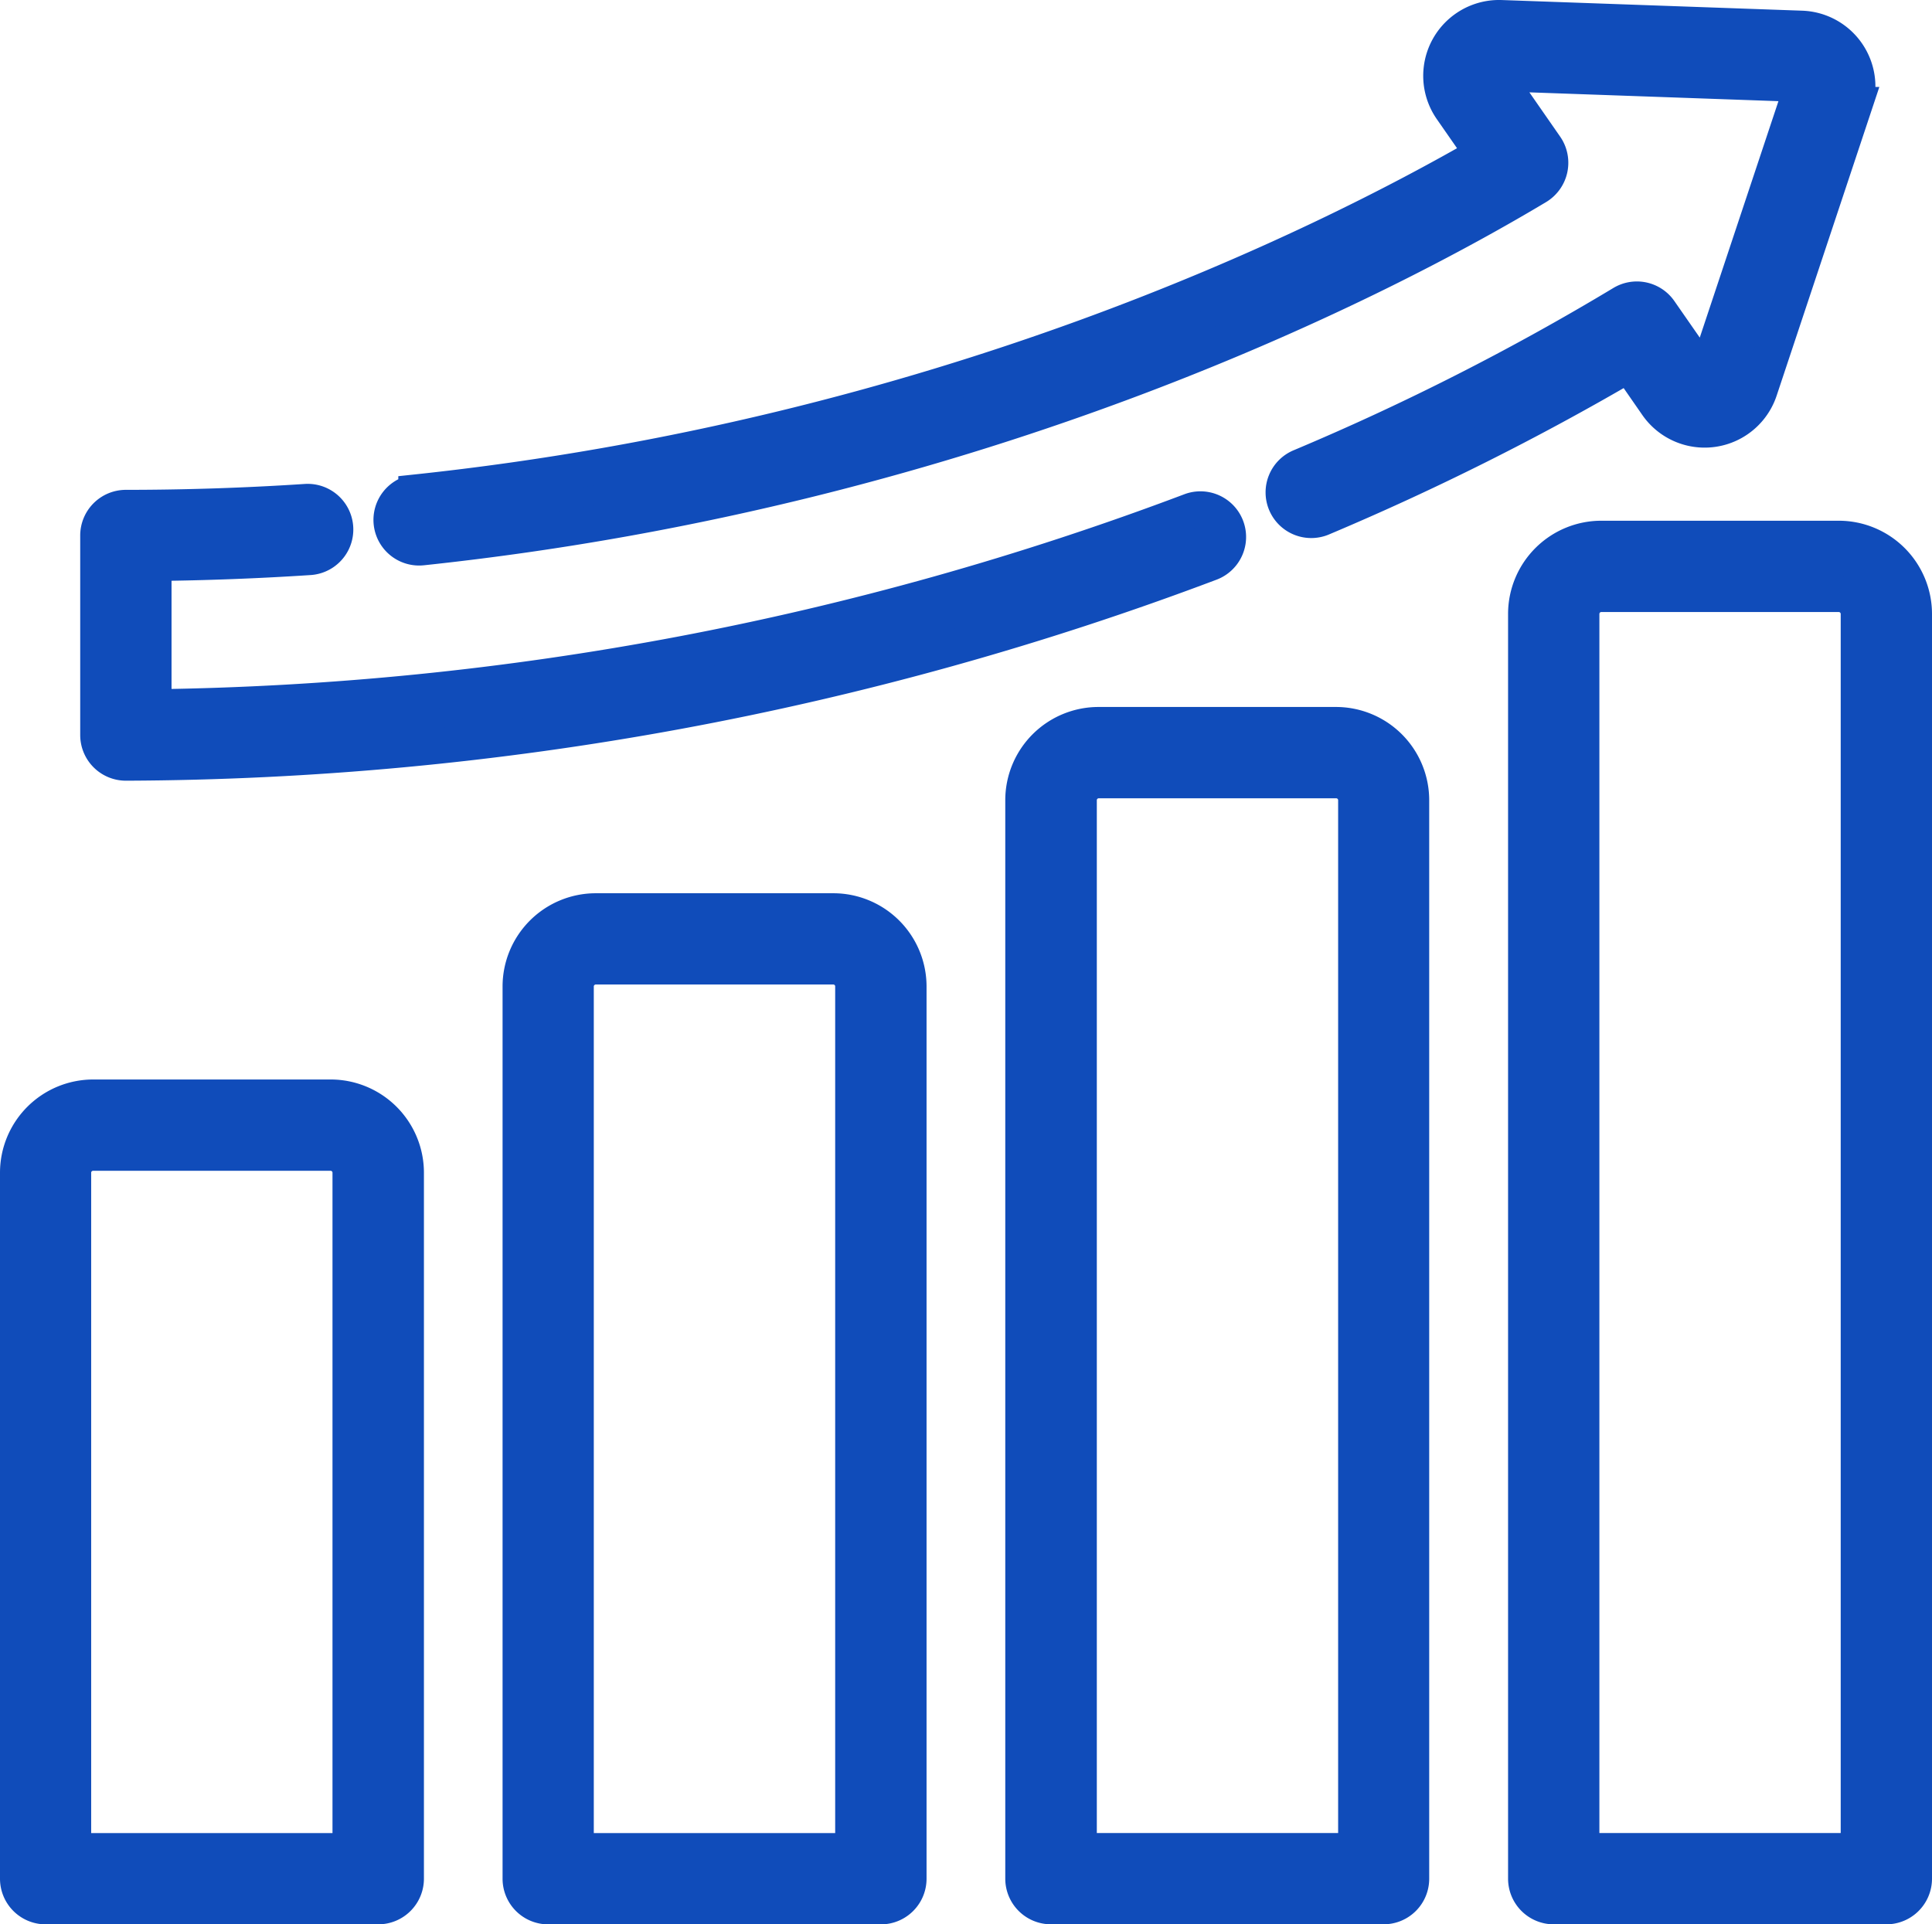
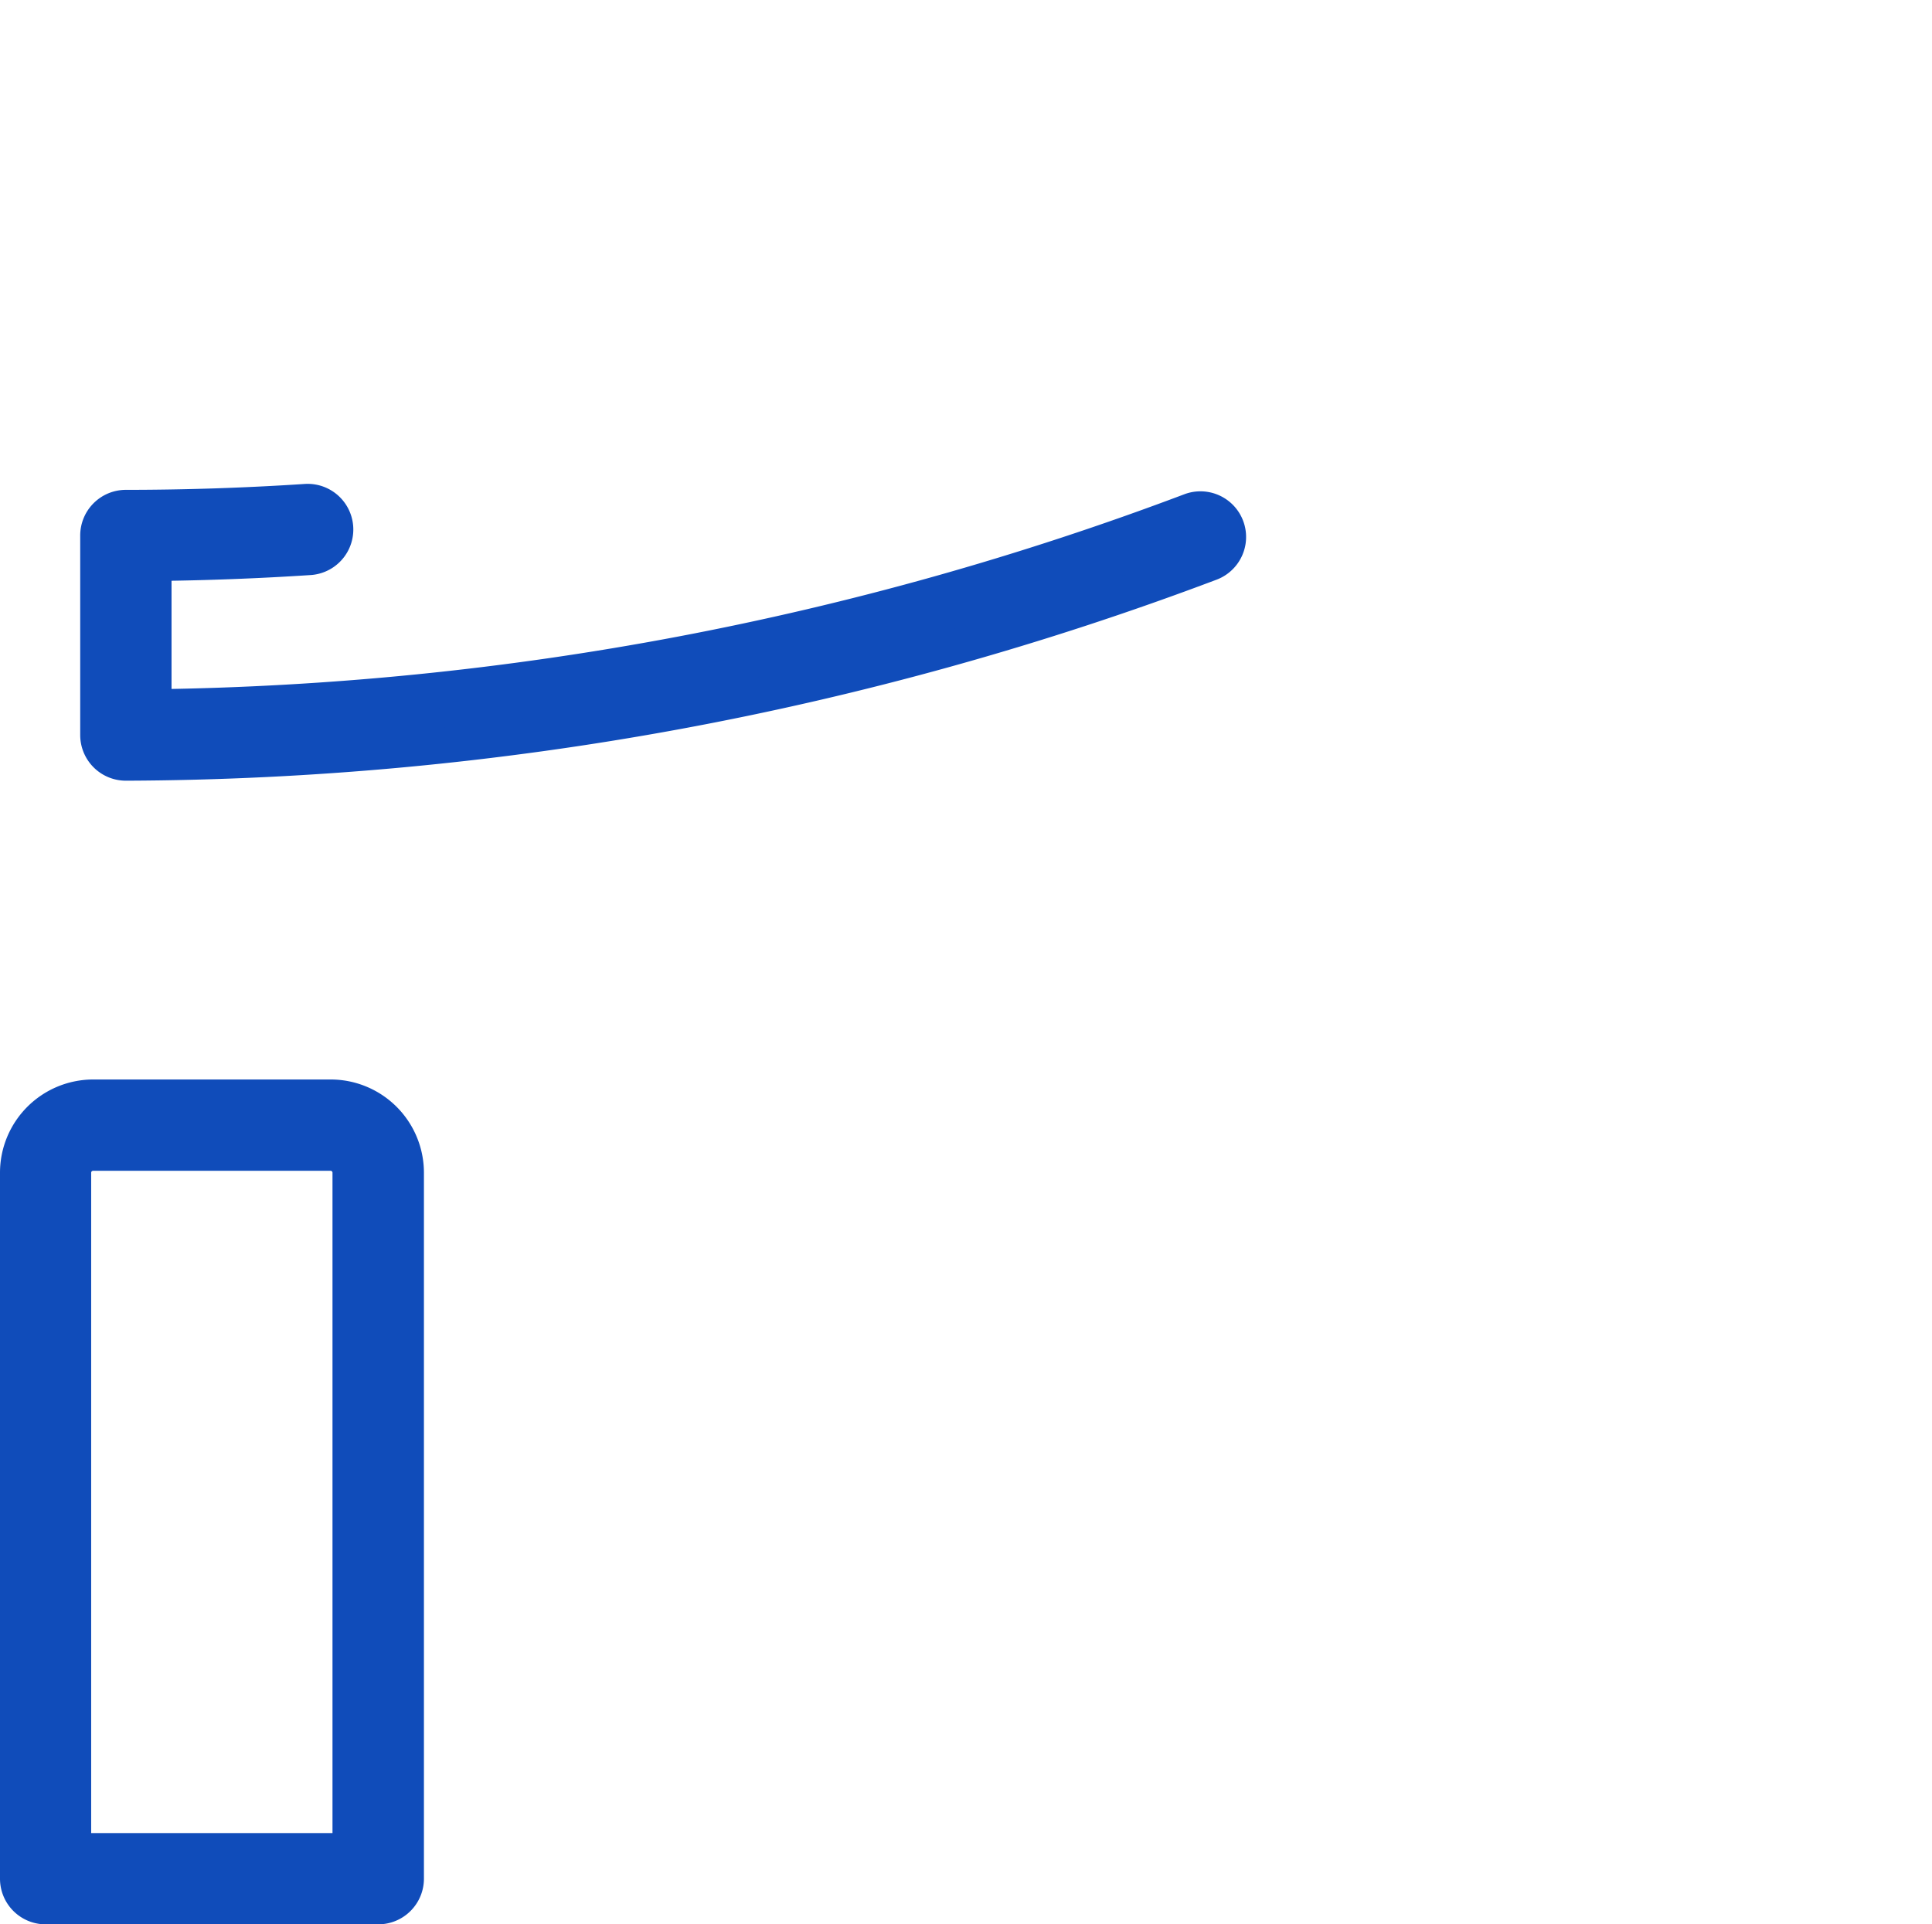
<svg xmlns="http://www.w3.org/2000/svg" width="162.123" height="161.506" viewBox="0 0 162.123 161.506">
  <g id="_7" data-name="7" transform="translate(-1083.336 -231.398)">
    <path id="Path_559" data-name="Path 559" d="M1115.078,330.682a2.333,2.333,0,0,0,2.332-2.332V269.1a6.328,6.328,0,0,0-6.322-6.322h-19.93a6.328,6.328,0,0,0-6.322,6.322v59.251a2.331,2.331,0,0,0,2.332,2.332ZM1089.487,269.1a1.659,1.659,0,0,1,1.661-1.659h19.93a1.659,1.659,0,0,1,1.659,1.659v56.922h-23.25Z" transform="translate(0 60.718)" fill="#104cba" stroke="#104cba" stroke-width="3" />
-     <path id="Path_560" data-name="Path 560" d="M1105.067,257.623a6.328,6.328,0,0,0-6.322,6.322v74.884a2.331,2.331,0,0,0,2.332,2.332h27.914a2.331,2.331,0,0,0,2.332-2.332V263.945a6.328,6.328,0,0,0-6.322-6.322Zm21.589,6.322V336.5H1103.4V263.945a1.664,1.664,0,0,1,1.662-1.662h19.93A1.653,1.653,0,0,1,1126.656,263.945Z" transform="translate(28.264 50.242)" fill="#104cba" stroke="#104cba" stroke-width="3" />
-     <path id="Path_561" data-name="Path 561" d="M1145.231,349.3V258.789a6.328,6.328,0,0,0-6.322-6.322h-19.93a6.328,6.328,0,0,0-6.322,6.322V349.3a2.331,2.331,0,0,0,2.332,2.332H1142.9A2.322,2.322,0,0,0,1145.231,349.3Zm-4.639-2.329h-23.253V258.792A1.662,1.662,0,0,1,1119,257.13h19.93a1.662,1.662,0,0,1,1.659,1.662l0,88.183Z" transform="translate(56.536 39.765)" fill="#104cba" stroke="#104cba" stroke-width="3" />
-     <path id="Path_562" data-name="Path 562" d="M1128.9,362.111h27.914a2.333,2.333,0,0,0,2.332-2.332V253.634a6.328,6.328,0,0,0-6.322-6.322h-19.93a6.328,6.328,0,0,0-6.322,6.322V359.78A2.334,2.334,0,0,0,1128.9,362.111Zm2.335-108.477a1.659,1.659,0,0,1,1.658-1.659h19.93a1.662,1.662,0,0,1,1.662,1.659V357.448h-23.25Z" transform="translate(84.813 29.289)" fill="#104cba" stroke="#104cba" stroke-width="3" />
-     <path id="Path_563" data-name="Path 563" d="M1201.384,265.376a4.865,4.865,0,0,0,8.611-1.237l7.965-23.945a4.865,4.865,0,0,0-4.445-6.4L1188.3,232.9a4.865,4.865,0,0,0-4.166,7.638l2.635,3.79c-13.626,7.862-45.746,23.736-89.511,28.384a2.331,2.331,0,0,0,.494,4.636c47.186-5.009,81.152-22.847,93.565-30.285a2.352,2.352,0,0,0,.715-3.329s-3.993-5.749-4.066-5.855a.2.2,0,0,1,.173-.321s25.115.888,25.218.894a.2.2,0,0,1,.185.267s-7.953,23.9-7.965,23.942a.2.2,0,0,1-.361.052l-3.608-5.191a2.329,2.329,0,0,0-3.129-.661,210.729,210.729,0,0,1-26.986,13.7,2.332,2.332,0,1,0,1.828,4.29,220.753,220.753,0,0,0,25.707-12.874Z" transform="translate(21.001 0)" fill="#104cba" stroke="#104cba" stroke-width="3" />
    <path id="Path_564" data-name="Path 564" d="M1104.837,250.947a2.331,2.331,0,0,0-.31-4.651c-5.057.334-10.151.5-15.139.5a2.331,2.331,0,0,0-2.332,2.332v16.746a2.333,2.333,0,0,0,2.332,2.332,260.188,260.188,0,0,0,91.018-16.783,2.331,2.331,0,0,0-1.65-4.36,255.762,255.762,0,0,1-87.037,16.467V251.447C1096.074,251.4,1100.47,251.235,1104.837,250.947Z" transform="translate(4.511 27.213)" fill="#104cba" stroke="#104cba" stroke-width="3" />
  </g>
</svg>